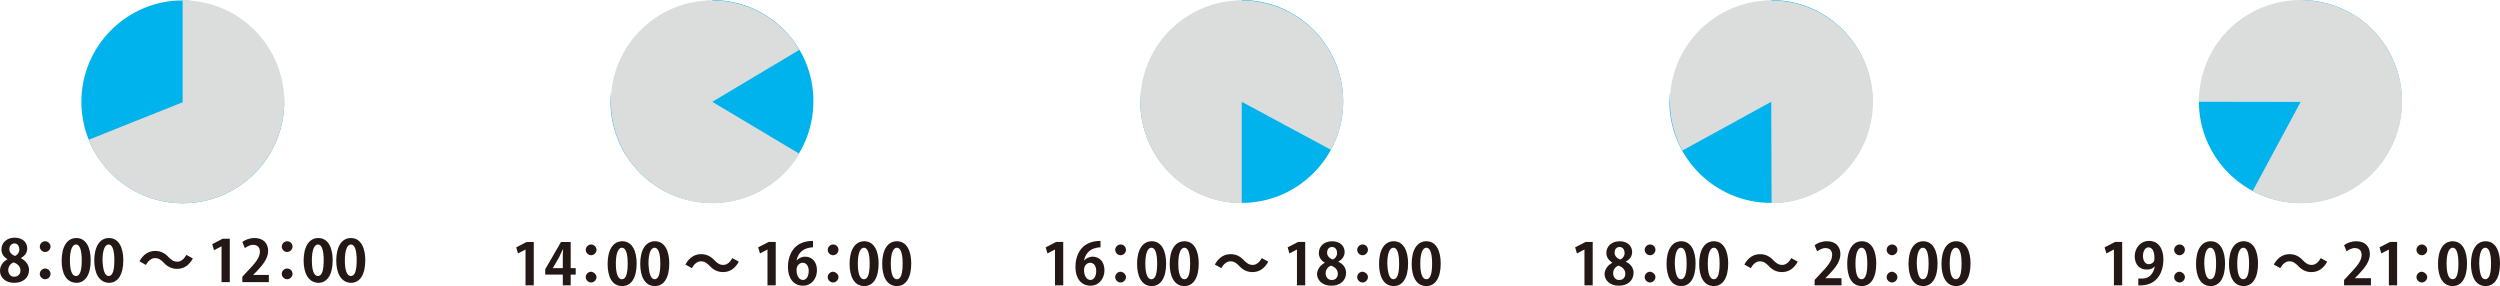
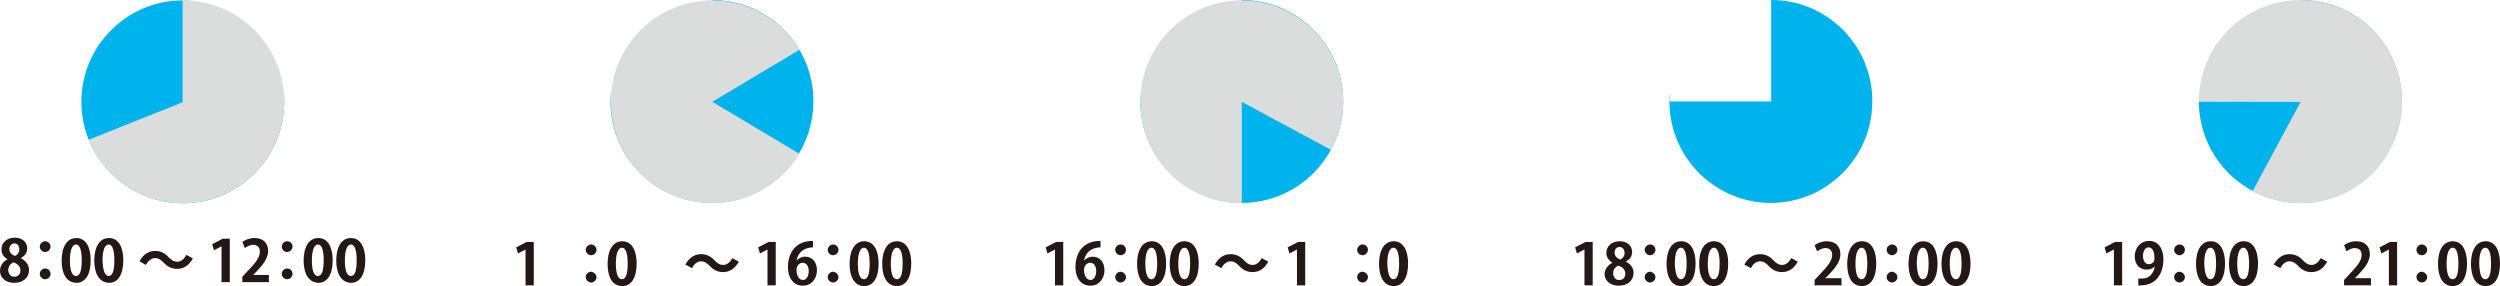
<svg xmlns="http://www.w3.org/2000/svg" version="1.1" id="レイヤー_1" x="0px" y="0px" viewBox="0 0 697.4 79.8" style="enable-background:new 0 0 697.4 79.8;" xml:space="preserve">
  <style type="text/css">
	.st0{fill:#00B3EC;}
	.st1{fill:#DBDCDC;}
	.st2{fill:#231815;}
</style>
  <g id="レイヤー_3">
</g>
  <g id="レイヤー_1_00000111163669561597180660000009642557220883209873_">
    <g>
      <path class="st0" d="M198.7,0c-0.7,0-1.3,0-2,0.1L198.7,0v28.3h-28.3v-2.5c-0.1,0.8-0.1,1.7-0.1,2.5c0,15.6,12.7,28.3,28.3,28.3    s28.3-12.7,28.3-28.3C227,12.7,214.3,0,198.7,0z" />
      <path class="st1" d="M198.7,28.4L223,13.9c-4.9-8.3-14-13.8-24.3-13.8c-15.6,0-28.3,12.7-28.3,28.3s12.7,28.3,28.3,28.3    c10.3,0,19.4-5.6,24.3-13.8L198.7,28.4z" />
    </g>
    <g>
      <path class="st0" d="M346.4,0c-0.7,0-1.3,0-2,0.1L346.4,0v28.3h-28.2v-2.5c-0.1,0.8-0.1,1.7-0.1,2.5c0,15.6,12.7,28.3,28.3,28.3    c15.6,0,28.3-12.7,28.3-28.3C374.7,12.7,362,0,346.4,0z" />
      <path class="st1" d="M346.4,28.4l24.9,13.4c4.6-8.5,4.7-19.1-0.6-27.9c-8-13.4-25.4-17.8-38.8-9.8s-17.8,25.4-9.8,38.8    c5.3,8.9,14.7,13.8,24.3,13.8V28.4z" />
    </g>
    <g>
      <path class="st0" d="M494.1,0c-0.7,0-1.3,0-2,0.1L494.1,0v28.3h-28.3v-2.5c-0.1,0.8-0.1,1.7-0.1,2.5c0,15.6,12.7,28.3,28.3,28.3    c15.6,0,28.3-12.7,28.3-28.3C522.4,12.7,509.7,0,494.1,0z" />
-       <path class="st1" d="M494.1,28.4l0.1,28.3c9.6,0,19-5,24.3-13.8c8-13.5,3.6-30.8-9.9-38.8c-13.5-8-30.8-3.6-38.8,9.9    c-5.3,8.9-5.1,19.5-0.5,28L494.1,28.4z" />
    </g>
    <g>
      <path class="st0" d="M641.8,0c-0.7,0-1.3,0-2,0.1L641.8,0v28.3h-28.3v-2.5c-0.1,0.8-0.1,1.7-0.1,2.5c0,15.6,12.7,28.3,28.3,28.3    S670,43.9,670,28.3C670.1,12.7,657.5,0,641.8,0z" />
      <path class="st1" d="M641.8,28.4l-13.4,24.9c8.5,4.6,19.1,4.7,27.9-0.6c13.4-8,17.8-25.4,9.8-38.9C658.1,0.4,640.7-4,627.2,4    c-8.9,5.3-13.8,14.7-13.8,24.3L641.8,28.4z" />
    </g>
    <g>
      <path class="st0" d="M79.3,28.4c0-0.7,0-1.3-0.1-2L79.3,28.4H51V0.2h2.5c-0.8-0.1-1.7-0.1-2.5-0.1c-15.6,0-28.3,12.7-28.3,28.3    S35.4,56.7,51,56.7S79.3,44,79.3,28.4z" />
      <path class="st1" d="M24.7,39C28.9,49.4,39.1,56.7,51,56.7c15.6,0,28.3-12.7,28.3-28.3S66.6,0.1,51,0.1c-0.7,0-1.3,0-2,0.1h2v28.3    " />
    </g>
  </g>
  <g id="文字">
    <g>
      <g>
        <path class="st2" d="M2.1,72.3c-1.1-0.6-1.7-1.6-1.7-2.7c0-2,1.6-3.3,3.7-3.3c2.4,0,3.5,1.5,3.5,3c0,1-0.5,2-1.8,2.7l0,0     c1.3,0.7,2.3,1.8,2.3,3.3c0,2.2-1.7,3.6-4.1,3.6c-2.6,0-4-1.6-4-3.3C0,74,0.9,73,2.1,72.3L2.1,72.3z M5.7,75.5     c0-1.2-0.8-1.9-1.9-2.3c-0.9,0.3-1.5,1.2-1.5,2.1c0,1,0.6,1.9,1.6,1.9C5.1,77.2,5.7,76.4,5.7,75.5z M2.6,69.5     c0,0.9,0.7,1.6,1.6,1.9c0.7-0.3,1.2-1,1.2-1.8S5,67.9,4,67.9C3,68,2.6,68.8,2.6,69.5z" />
        <path class="st2" d="M14.1,68.8c0,0.8-0.7,1.5-1.5,1.5c-0.8,0-1.5-0.7-1.5-1.5s0.7-1.5,1.5-1.5C13.4,67.3,14.1,68,14.1,68.8z      M14.1,76.4c0,0.8-0.7,1.5-1.5,1.5c-0.8,0-1.5-0.7-1.5-1.5s0.7-1.5,1.5-1.5C13.4,74.9,14.1,75.6,14.1,76.4z" />
        <path class="st2" d="M17.2,72.7c0-3.7,1.4-6.3,4.1-6.3c2.8,0,4,2.8,4,6.2c0,4-1.5,6.3-4,6.3C18.3,78.8,17.2,76,17.2,72.7z      M21.2,77c1.1,0,1.6-1.5,1.6-4.4c0-2.7-0.5-4.4-1.6-4.4c-1,0-1.7,1.5-1.7,4.4S20.1,77,21.2,77L21.2,77z" />
        <path class="st2" d="M26.3,72.7c0-3.7,1.4-6.3,4.1-6.3c2.8,0,4,2.8,4,6.2c0,4-1.5,6.3-4,6.3C27.5,78.8,26.3,76,26.3,72.7z      M30.3,77c1.1,0,1.6-1.5,1.6-4.4c0-2.7-0.5-4.4-1.6-4.4c-1,0-1.7,1.5-1.7,4.4C28.7,75.5,29.3,77,30.3,77L30.3,77z" />
        <path class="st2" d="M53.8,72.1c-1.1,2-2.6,2.9-4.4,2.9c-1.5,0-2.7-0.6-3.8-1.8c-0.7-0.7-1.3-1.2-2.4-1.2c-1,0-1.9,0.8-2.5,1.9     l-1.8-1c1.1-2,2.6-2.9,4.4-2.9c1.5,0,2.7,0.6,3.8,1.8c0.7,0.7,1.3,1.2,2.4,1.2c1,0,1.9-0.8,2.5-1.9L53.8,72.1z" />
        <path class="st2" d="M61.8,78.7v-10l0,0l-2.1,1.1l-0.5-1.7l2.9-1.5h2v12.1H61.8z" />
        <path class="st2" d="M75.2,78.7h-7.6v-1.5l1.3-1.4c2.3-2.4,3.6-3.9,3.6-5.6c0-1.1-0.6-1.9-1.9-1.9c-0.9,0-1.7,0.5-2.3,0.9     l-0.7-1.7c0.8-0.6,2-1.1,3.4-1.1c2.6,0,3.8,1.6,3.8,3.6c0,2.1-1.5,3.9-3.2,5.7l-1,1l0,0H75v2H75.2z" />
        <path class="st2" d="M81.6,68.8c0,0.8-0.7,1.5-1.5,1.5s-1.5-0.7-1.5-1.5s0.7-1.5,1.5-1.5C81,67.3,81.6,68,81.6,68.8z M81.6,76.4     c0,0.8-0.7,1.5-1.5,1.5s-1.5-0.7-1.5-1.5s0.7-1.5,1.5-1.5C81,74.9,81.6,75.6,81.6,76.4z" />
        <path class="st2" d="M84.7,72.7c0-3.7,1.4-6.3,4.1-6.3c2.8,0,4,2.8,4,6.2c0,4-1.5,6.3-4,6.3C85.9,78.8,84.7,76,84.7,72.7z      M88.7,77c1.1,0,1.6-1.5,1.6-4.4c0-2.7-0.5-4.4-1.6-4.4c-1,0-1.7,1.5-1.7,4.4S87.6,77,88.7,77L88.7,77z" />
        <path class="st2" d="M93.8,72.7c0-3.7,1.4-6.3,4.1-6.3c2.8,0,4,2.8,4,6.2c0,4-1.5,6.3-4,6.3C95,78.8,93.8,76,93.8,72.7z M97.9,77     c1.1,0,1.6-1.5,1.6-4.4c0-2.7-0.5-4.4-1.6-4.4c-1,0-1.7,1.5-1.7,4.4C96.2,75.5,96.8,77,97.9,77L97.9,77z" />
      </g>
    </g>
    <g>
      <g>
        <path class="st2" d="M146.6,79.6v-10l0,0l-2.1,1.1L144,69l2.9-1.5h2v12.1H146.6z" />
-         <path class="st2" d="M159.2,79.6H157v-3h-4.9v-1.5l4.4-7.6h2.7v7.3h1.4v1.8h-1.4L159.2,79.6L159.2,79.6z M154.2,74.8h2.8v-3     c0-0.7,0-1.5,0.1-2.2H157c-0.4,0.8-0.7,1.4-1,2.1L154.2,74.8L154.2,74.8z" />
        <path class="st2" d="M166.4,69.7c0,0.8-0.7,1.5-1.5,1.5s-1.5-0.7-1.5-1.5s0.7-1.5,1.5-1.5S166.4,68.9,166.4,69.7z M166.4,77.3     c0,0.8-0.7,1.5-1.5,1.5s-1.5-0.7-1.5-1.5s0.7-1.5,1.5-1.5C165.7,75.9,166.4,76.6,166.4,77.3z" />
        <path class="st2" d="M169.5,73.6c0-3.7,1.4-6.3,4.1-6.3c2.8,0,4,2.8,4,6.2c0,4-1.5,6.3-4,6.3C170.6,79.8,169.5,77,169.5,73.6z      M173.5,77.9c1.1,0,1.6-1.5,1.6-4.4c0-2.7-0.5-4.4-1.6-4.4c-1,0-1.7,1.5-1.7,4.4S172.4,77.9,173.5,77.9L173.5,77.9z" />
-         <path class="st2" d="M178.6,73.6c0-3.7,1.4-6.3,4.1-6.3c2.8,0,4,2.8,4,6.2c0,4-1.5,6.3-4,6.3C179.8,79.8,178.6,77,178.6,73.6z      M182.6,77.9c1.1,0,1.6-1.5,1.6-4.4c0-2.7-0.5-4.4-1.6-4.4c-1,0-1.7,1.5-1.7,4.4C181,76.4,181.6,77.9,182.6,77.9L182.6,77.9z" />
        <path class="st2" d="M206.1,73c-1.1,2-2.6,2.9-4.4,2.9c-1.5,0-2.7-0.6-3.8-1.8c-0.7-0.7-1.3-1.2-2.4-1.2c-1,0-1.9,0.8-2.5,1.9     l-1.8-1c1.1-2,2.6-2.9,4.4-2.9c1.5,0,2.7,0.6,3.8,1.8c0.7,0.7,1.3,1.2,2.4,1.2c1,0,1.9-0.8,2.5-1.9L206.1,73z" />
        <path class="st2" d="M214.1,79.6v-10l0,0l-2.1,1.1l-0.5-1.7l2.9-1.5h2v12.1H214.1z" />
        <path class="st2" d="M222.2,72.7c0.5-0.6,1.4-1.1,2.4-1.1c1.9,0,3.3,1.4,3.3,3.8c0,2.3-1.5,4.3-3.9,4.3c-2.7,0-4.2-2.2-4.2-5.2     c0-2.8,1.2-7.3,7-7.3V69c-0.3,0-0.6,0-1,0.1C223.5,69.5,222.5,71.1,222.2,72.7L222.2,72.7z M225.6,75.6c0-1.3-0.6-2.3-1.7-2.3     c-0.7,0-1.7,0.6-1.7,2c0,1.6,0.7,2.8,1.8,2.8C225,78.1,225.6,77,225.6,75.6z" />
        <path class="st2" d="M233.9,69.7c0,0.8-0.7,1.5-1.5,1.5s-1.5-0.7-1.5-1.5s0.7-1.5,1.5-1.5C233.3,68.2,233.9,68.9,233.9,69.7z      M233.9,77.3c0,0.8-0.7,1.5-1.5,1.5s-1.5-0.7-1.5-1.5s0.7-1.5,1.5-1.5C233.3,75.9,233.9,76.6,233.9,77.3z" />
        <path class="st2" d="M237,73.6c0-3.7,1.4-6.3,4.1-6.3c2.8,0,4,2.8,4,6.2c0,4-1.5,6.3-4,6.3C238.2,79.8,237,77,237,73.6z      M241,77.9c1.1,0,1.6-1.5,1.6-4.4c0-2.7-0.5-4.4-1.6-4.4c-1,0-1.7,1.5-1.7,4.4S239.9,77.9,241,77.9L241,77.9z" />
        <path class="st2" d="M246.1,73.6c0-3.7,1.4-6.3,4.1-6.3c2.8,0,4,2.8,4,6.2c0,4-1.5,6.3-4,6.3C247.3,79.8,246.1,77,246.1,73.6z      M250.2,77.9c1.1,0,1.6-1.5,1.6-4.4c0-2.7-0.5-4.4-1.6-4.4c-1,0-1.7,1.5-1.7,4.4C248.5,76.4,249.1,77.9,250.2,77.9L250.2,77.9z" />
      </g>
    </g>
    <g>
      <g>
        <path class="st2" d="M294.3,79.6v-10l0,0l-2.1,1.1l-0.5-1.7l2.9-1.5h2v12.1H294.3z" />
        <path class="st2" d="M302.4,72.7c0.5-0.6,1.4-1.1,2.4-1.1c1.9,0,3.3,1.4,3.3,3.8c0,2.3-1.5,4.3-3.9,4.3c-2.7,0-4.2-2.2-4.2-5.2     c0-2.8,1.2-7.3,7-7.3V69c-0.3,0-0.6,0-1,0.1C303.7,69.5,302.7,71.1,302.4,72.7L302.4,72.7z M305.8,75.6c0-1.3-0.6-2.3-1.7-2.3     c-0.7,0-1.7,0.6-1.7,2c0,1.6,0.7,2.8,1.8,2.8C305.2,78.1,305.8,77,305.8,75.6z" />
        <path class="st2" d="M314.1,69.7c0,0.8-0.7,1.5-1.5,1.5s-1.5-0.7-1.5-1.5s0.7-1.5,1.5-1.5C313.5,68.2,314.1,68.9,314.1,69.7z      M314.1,77.3c0,0.8-0.7,1.5-1.5,1.5s-1.5-0.7-1.5-1.5s0.7-1.5,1.5-1.5C313.5,75.9,314.1,76.6,314.1,77.3z" />
        <path class="st2" d="M317.2,73.6c0-3.7,1.4-6.3,4.1-6.3c2.8,0,4,2.8,4,6.2c0,4-1.5,6.3-4,6.3C318.4,79.8,317.2,77,317.2,73.6z      M321.2,77.9c1.1,0,1.6-1.5,1.6-4.4c0-2.7-0.5-4.4-1.6-4.4c-1,0-1.7,1.5-1.7,4.4S320.1,77.9,321.2,77.9L321.2,77.9z" />
        <path class="st2" d="M326.3,73.6c0-3.7,1.4-6.3,4.1-6.3c2.8,0,4,2.8,4,6.2c0,4-1.5,6.3-4,6.3C327.5,79.8,326.3,77,326.3,73.6z      M330.4,77.9c1.1,0,1.6-1.5,1.6-4.4c0-2.7-0.5-4.4-1.6-4.4c-1,0-1.7,1.5-1.7,4.4C328.7,76.4,329.3,77.9,330.4,77.9L330.4,77.9z" />
        <path class="st2" d="M353.8,73c-1.1,2-2.6,2.9-4.4,2.9c-1.5,0-2.7-0.6-3.8-1.8c-0.7-0.7-1.3-1.2-2.4-1.2c-1,0-1.9,0.8-2.5,1.9     l-1.8-1c1.1-2,2.6-2.9,4.4-2.9c1.5,0,2.7,0.6,3.8,1.8c0.7,0.7,1.3,1.2,2.4,1.2c1,0,1.9-0.8,2.5-1.9L353.8,73z" />
        <path class="st2" d="M361.8,79.6v-10l0,0l-2.1,1.1l-0.5-1.7l2.9-1.5h2v12.1H361.8z" />
-         <path class="st2" d="M369.6,73.3c-1.1-0.6-1.7-1.6-1.7-2.7c0-2,1.6-3.3,3.7-3.3c2.4,0,3.5,1.5,3.5,3c0,1-0.5,2-1.8,2.7l0,0     c1.2,0.5,2.2,1.6,2.2,3.1c0,2.2-1.7,3.6-4.1,3.6c-2.6,0-4-1.6-4-3.3C367.5,75,368.4,73.9,369.6,73.3L369.6,73.3z M373.2,76.4     c0-1.2-0.8-1.9-1.9-2.3c-0.9,0.3-1.5,1.2-1.5,2.1c0,1,0.6,1.9,1.6,1.9C372.6,78.2,373.2,77.3,373.2,76.4z M370.2,70.5     c0,0.9,0.7,1.6,1.6,1.9c0.7-0.3,1.2-1,1.2-1.8s-0.4-1.7-1.4-1.7C370.6,68.9,370.2,69.7,370.2,70.5z" />
        <path class="st2" d="M381.6,69.7c0,0.8-0.7,1.5-1.5,1.5s-1.5-0.7-1.5-1.5s0.7-1.5,1.5-1.5C381,68.2,381.6,68.9,381.6,69.7z      M381.6,77.3c0,0.8-0.7,1.5-1.5,1.5s-1.5-0.7-1.5-1.5s0.7-1.5,1.5-1.5C381,75.9,381.6,76.6,381.6,77.3z" />
        <path class="st2" d="M384.7,73.6c0-3.7,1.4-6.3,4.1-6.3c2.8,0,4,2.8,4,6.2c0,4-1.5,6.3-4,6.3C385.9,79.8,384.7,77,384.7,73.6z      M388.7,77.9c1.1,0,1.6-1.5,1.6-4.4c0-2.7-0.5-4.4-1.6-4.4c-1,0-1.7,1.5-1.7,4.4C387.1,76.4,387.7,77.9,388.7,77.9L388.7,77.9z" />
-         <path class="st2" d="M393.8,73.6c0-3.7,1.4-6.3,4.1-6.3c2.8,0,4,2.8,4,6.2c0,4-1.5,6.3-4,6.3C395,79.8,393.8,77,393.8,73.6z      M397.9,77.9c1.1,0,1.6-1.5,1.6-4.4c0-2.7-0.5-4.4-1.6-4.4c-1,0-1.7,1.5-1.7,4.4C396.2,76.4,396.8,77.9,397.9,77.9L397.9,77.9z" />
      </g>
    </g>
    <g>
      <g>
        <path class="st2" d="M442,79.6v-10l0,0l-2.1,1.1l-0.5-1.7l2.9-1.5h2v12.1H442z" />
        <path class="st2" d="M449.8,73.3c-1.1-0.7-1.7-1.7-1.7-2.7c0-2,1.6-3.3,3.7-3.3c2.4,0,3.5,1.5,3.5,3c0,1-0.5,2-1.8,2.7l0,0     c1.2,0.5,2.2,1.6,2.2,3.1c0,2.2-1.7,3.6-4.1,3.6c-2.6,0-4-1.6-4-3.3C447.7,75,448.6,73.9,449.8,73.3L449.8,73.3z M453.4,76.4     c0-1.2-0.8-1.9-1.9-2.3c-0.9,0.3-1.5,1.2-1.5,2.1c0,1,0.6,1.9,1.6,1.9C452.8,78.2,453.4,77.3,453.4,76.4z M450.4,70.5     c0,0.9,0.7,1.6,1.6,1.9c0.7-0.3,1.2-1,1.2-1.8s-0.4-1.7-1.4-1.7S450.4,69.7,450.4,70.5z" />
        <path class="st2" d="M461.8,69.7c0,0.8-0.7,1.5-1.5,1.5s-1.5-0.7-1.5-1.5s0.7-1.5,1.5-1.5C461.2,68.2,461.8,68.9,461.8,69.7z      M461.8,77.3c0,0.8-0.7,1.5-1.5,1.5s-1.5-0.7-1.5-1.5s0.7-1.5,1.5-1.5C461.2,75.9,461.8,76.6,461.8,77.3z" />
        <path class="st2" d="M464.9,73.6c0-3.7,1.4-6.3,4.1-6.3c2.8,0,4,2.8,4,6.2c0,4-1.5,6.3-4,6.3C466.1,79.8,464.9,77,464.9,73.6z      M468.9,77.9c1.1,0,1.6-1.5,1.6-4.4c0-2.7-0.5-4.4-1.6-4.4c-1,0-1.7,1.5-1.7,4.4C467.3,76.4,467.9,77.9,468.9,77.9L468.9,77.9z" />
        <path class="st2" d="M474,73.6c0-3.7,1.4-6.3,4.1-6.3c2.8,0,4,2.8,4,6.2c0,4-1.5,6.3-4,6.3C475.2,79.8,474,77,474,73.6z      M478.1,77.9c1.1,0,1.6-1.5,1.6-4.4c0-2.7-0.5-4.4-1.6-4.4c-1,0-1.7,1.5-1.7,4.4S477,77.9,478.1,77.9L478.1,77.9z" />
        <path class="st2" d="M501.5,73c-1.1,2-2.6,2.9-4.4,2.9c-1.5,0-2.7-0.6-3.8-1.8c-0.7-0.7-1.3-1.2-2.4-1.2c-1,0-1.9,0.8-2.5,1.9     l-1.8-1c1.1-2,2.6-2.9,4.4-2.9c1.5,0,2.7,0.6,3.8,1.8c0.7,0.7,1.3,1.2,2.4,1.2c1,0,1.9-0.8,2.5-1.9L501.5,73z" />
        <path class="st2" d="M513.8,79.6h-7.6v-1.5l1.3-1.4c2.3-2.4,3.6-3.9,3.6-5.6c0-1.1-0.6-1.9-1.9-1.9c-0.9,0-1.7,0.5-2.3,0.9     l-0.7-1.7c0.8-0.6,2-1.1,3.4-1.1c2.6,0,3.8,1.6,3.8,3.6c0,2.1-1.5,3.9-3.2,5.7l-1,1l0,0h4.5v2H513.8z" />
        <path class="st2" d="M515.3,73.6c0-3.7,1.4-6.3,4.1-6.3c2.8,0,4,2.8,4,6.2c0,4-1.5,6.3-4,6.3C516.4,79.8,515.3,77,515.3,73.6z      M519.3,77.9c1.1,0,1.6-1.5,1.6-4.4c0-2.7-0.5-4.4-1.6-4.4c-1,0-1.7,1.5-1.7,4.4S518.2,77.9,519.3,77.9L519.3,77.9z" />
        <path class="st2" d="M529.3,69.7c0,0.8-0.7,1.5-1.5,1.5s-1.5-0.7-1.5-1.5s0.7-1.5,1.5-1.5C528.7,68.2,529.3,68.9,529.3,69.7z      M529.3,77.3c0,0.8-0.7,1.5-1.5,1.5s-1.5-0.7-1.5-1.5s0.7-1.5,1.5-1.5C528.7,75.9,529.3,76.6,529.3,77.3z" />
        <path class="st2" d="M532.4,73.6c0-3.7,1.4-6.3,4.1-6.3c2.8,0,4,2.8,4,6.2c0,4-1.5,6.3-4,6.3C533.6,79.8,532.4,77,532.4,73.6z      M536.4,77.9c1.1,0,1.6-1.5,1.6-4.4c0-2.7-0.5-4.4-1.6-4.4c-1,0-1.7,1.5-1.7,4.4C534.8,76.4,535.4,77.9,536.4,77.9L536.4,77.9z" />
        <path class="st2" d="M541.6,73.6c0-3.7,1.4-6.3,4.1-6.3c2.8,0,4,2.8,4,6.2c0,4-1.5,6.3-4,6.3C542.8,79.8,541.6,77,541.6,73.6z      M545.6,77.9c1.1,0,1.6-1.5,1.6-4.4c0-2.7-0.5-4.4-1.6-4.4c-1,0-1.7,1.5-1.7,4.4S544.5,77.9,545.6,77.9L545.6,77.9z" />
      </g>
    </g>
    <g>
      <g>
        <path class="st2" d="M589.7,79.6v-10l0,0l-2.1,1.1l-0.5-1.7l2.9-1.5h2v12.1H589.7z" />
        <path class="st2" d="M601.1,74.3c-0.5,0.6-1.3,0.9-2.3,0.9c-1.9,0-3.3-1.4-3.3-3.7c0-2.3,1.6-4.3,4-4.3c2.6,0,4,2.2,4,5.1     c0,4.2-2.2,7.6-7,7.3v-1.9c0.4,0,0.6,0,1.2,0C599.6,77.7,600.8,76.2,601.1,74.3L601.1,74.3z M597.8,71.4c0,1.4,0.7,2.3,1.6,2.3     c0.7,0,1.3-0.4,1.5-0.9c0.1-0.2,0.1-0.4,0.1-0.9c0-1.6-0.5-2.9-1.7-2.9C598.5,69,597.8,70,597.8,71.4z" />
        <path class="st2" d="M609.5,69.7c0,0.8-0.7,1.5-1.5,1.5s-1.5-0.7-1.5-1.5s0.7-1.5,1.5-1.5C608.9,68.2,609.5,68.9,609.5,69.7z      M609.5,77.3c0,0.8-0.7,1.5-1.5,1.5s-1.5-0.7-1.5-1.5s0.7-1.5,1.5-1.5C608.9,75.9,609.5,76.6,609.5,77.3z" />
        <path class="st2" d="M612.6,73.6c0-3.7,1.4-6.3,4.1-6.3c2.8,0,4,2.8,4,6.2c0,4-1.5,6.3-4,6.3C613.8,79.8,612.6,77,612.6,73.6z      M616.6,77.9c1.1,0,1.6-1.5,1.6-4.4c0-2.7-0.5-4.4-1.6-4.4c-1,0-1.7,1.5-1.7,4.4C615,76.4,615.6,77.9,616.6,77.9L616.6,77.9z" />
        <path class="st2" d="M621.8,73.6c0-3.7,1.4-6.3,4.1-6.3c2.8,0,4,2.8,4,6.2c0,4-1.5,6.3-4,6.3C623,79.8,621.8,77,621.8,73.6z      M625.8,77.9c1.1,0,1.6-1.5,1.6-4.4c0-2.7-0.5-4.4-1.6-4.4c-1,0-1.7,1.5-1.7,4.4S624.7,77.9,625.8,77.9L625.8,77.9z" />
        <path class="st2" d="M649.2,73c-1.1,2-2.6,2.9-4.4,2.9c-1.5,0-2.7-0.6-3.8-1.8c-0.7-0.7-1.3-1.2-2.4-1.2c-1,0-1.9,0.8-2.5,1.9     l-1.8-1c1.1-2,2.6-2.9,4.4-2.9c1.5,0,2.7,0.6,3.8,1.8c0.7,0.7,1.3,1.2,2.4,1.2c1,0,1.9-0.8,2.5-1.9L649.2,73z" />
        <path class="st2" d="M661.5,79.6h-7.6v-1.5l1.3-1.4c2.3-2.4,3.6-3.9,3.6-5.6c0-1.1-0.6-1.9-1.9-1.9c-0.9,0-1.7,0.5-2.3,0.9     l-0.7-1.7c0.8-0.6,2-1.1,3.4-1.1c2.6,0,3.8,1.6,3.8,3.6c0,2.1-1.5,3.9-3.2,5.7l-1,1l0,0h4.5v2H661.5z" />
        <path class="st2" d="M666.4,79.6v-10l0,0l-2.1,1.1l-0.5-1.7l2.9-1.5h2v12.1H666.4z" />
        <path class="st2" d="M677.1,69.7c0,0.8-0.7,1.5-1.5,1.5s-1.5-0.7-1.5-1.5s0.7-1.5,1.5-1.5S677.1,68.9,677.1,69.7z M677.1,77.3     c0,0.8-0.7,1.5-1.5,1.5s-1.5-0.7-1.5-1.5s0.7-1.5,1.5-1.5C676.4,75.9,677.1,76.6,677.1,77.3z" />
        <path class="st2" d="M680.1,73.6c0-3.7,1.4-6.3,4.1-6.3c2.8,0,4,2.8,4,6.2c0,4-1.5,6.3-4,6.3C681.3,79.8,680.1,77,680.1,73.6z      M684.2,77.9c1.1,0,1.6-1.5,1.6-4.4c0-2.7-0.5-4.4-1.6-4.4c-1,0-1.7,1.5-1.7,4.4C682.5,76.4,683.1,77.9,684.2,77.9L684.2,77.9z" />
        <path class="st2" d="M689.3,73.6c0-3.7,1.4-6.3,4.1-6.3c2.8,0,4,2.8,4,6.2c0,4-1.5,6.3-4,6.3C690.5,79.8,689.3,77,689.3,73.6z      M693.3,77.9c1.1,0,1.6-1.5,1.6-4.4c0-2.7-0.5-4.4-1.6-4.4c-1,0-1.7,1.5-1.7,4.4C691.7,76.4,692.2,77.9,693.3,77.9L693.3,77.9z" />
      </g>
    </g>
  </g>
</svg>